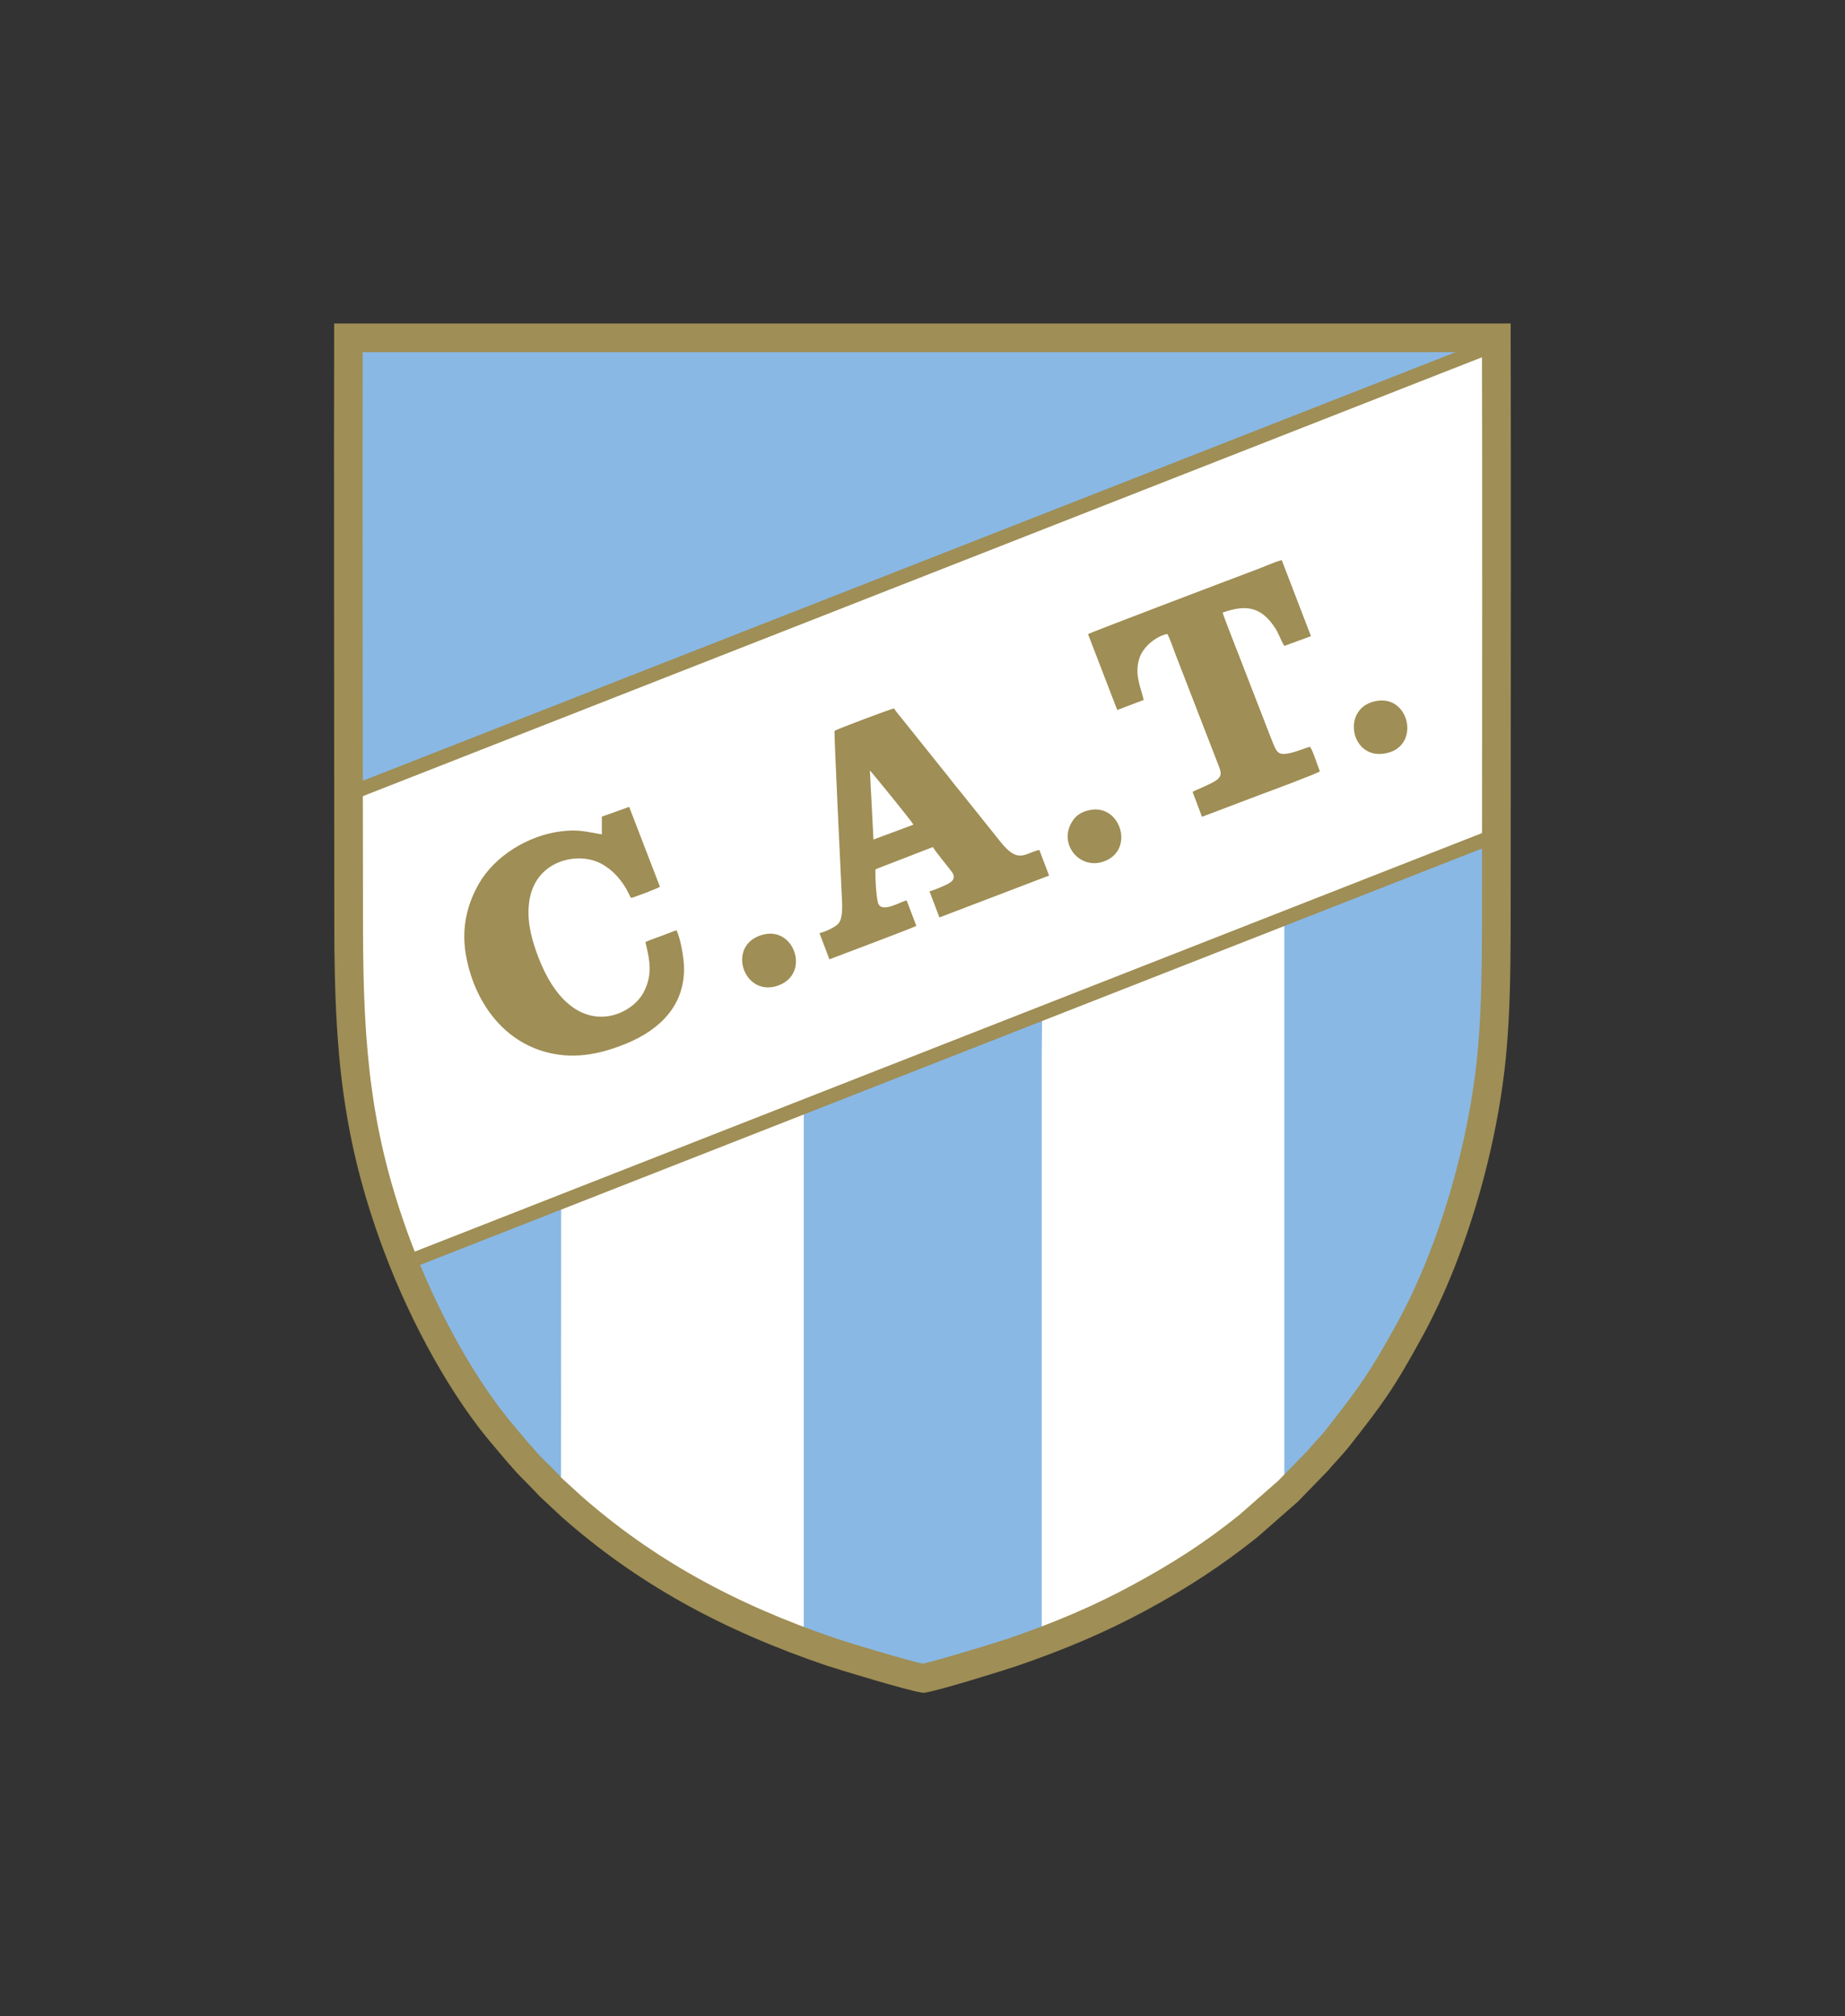
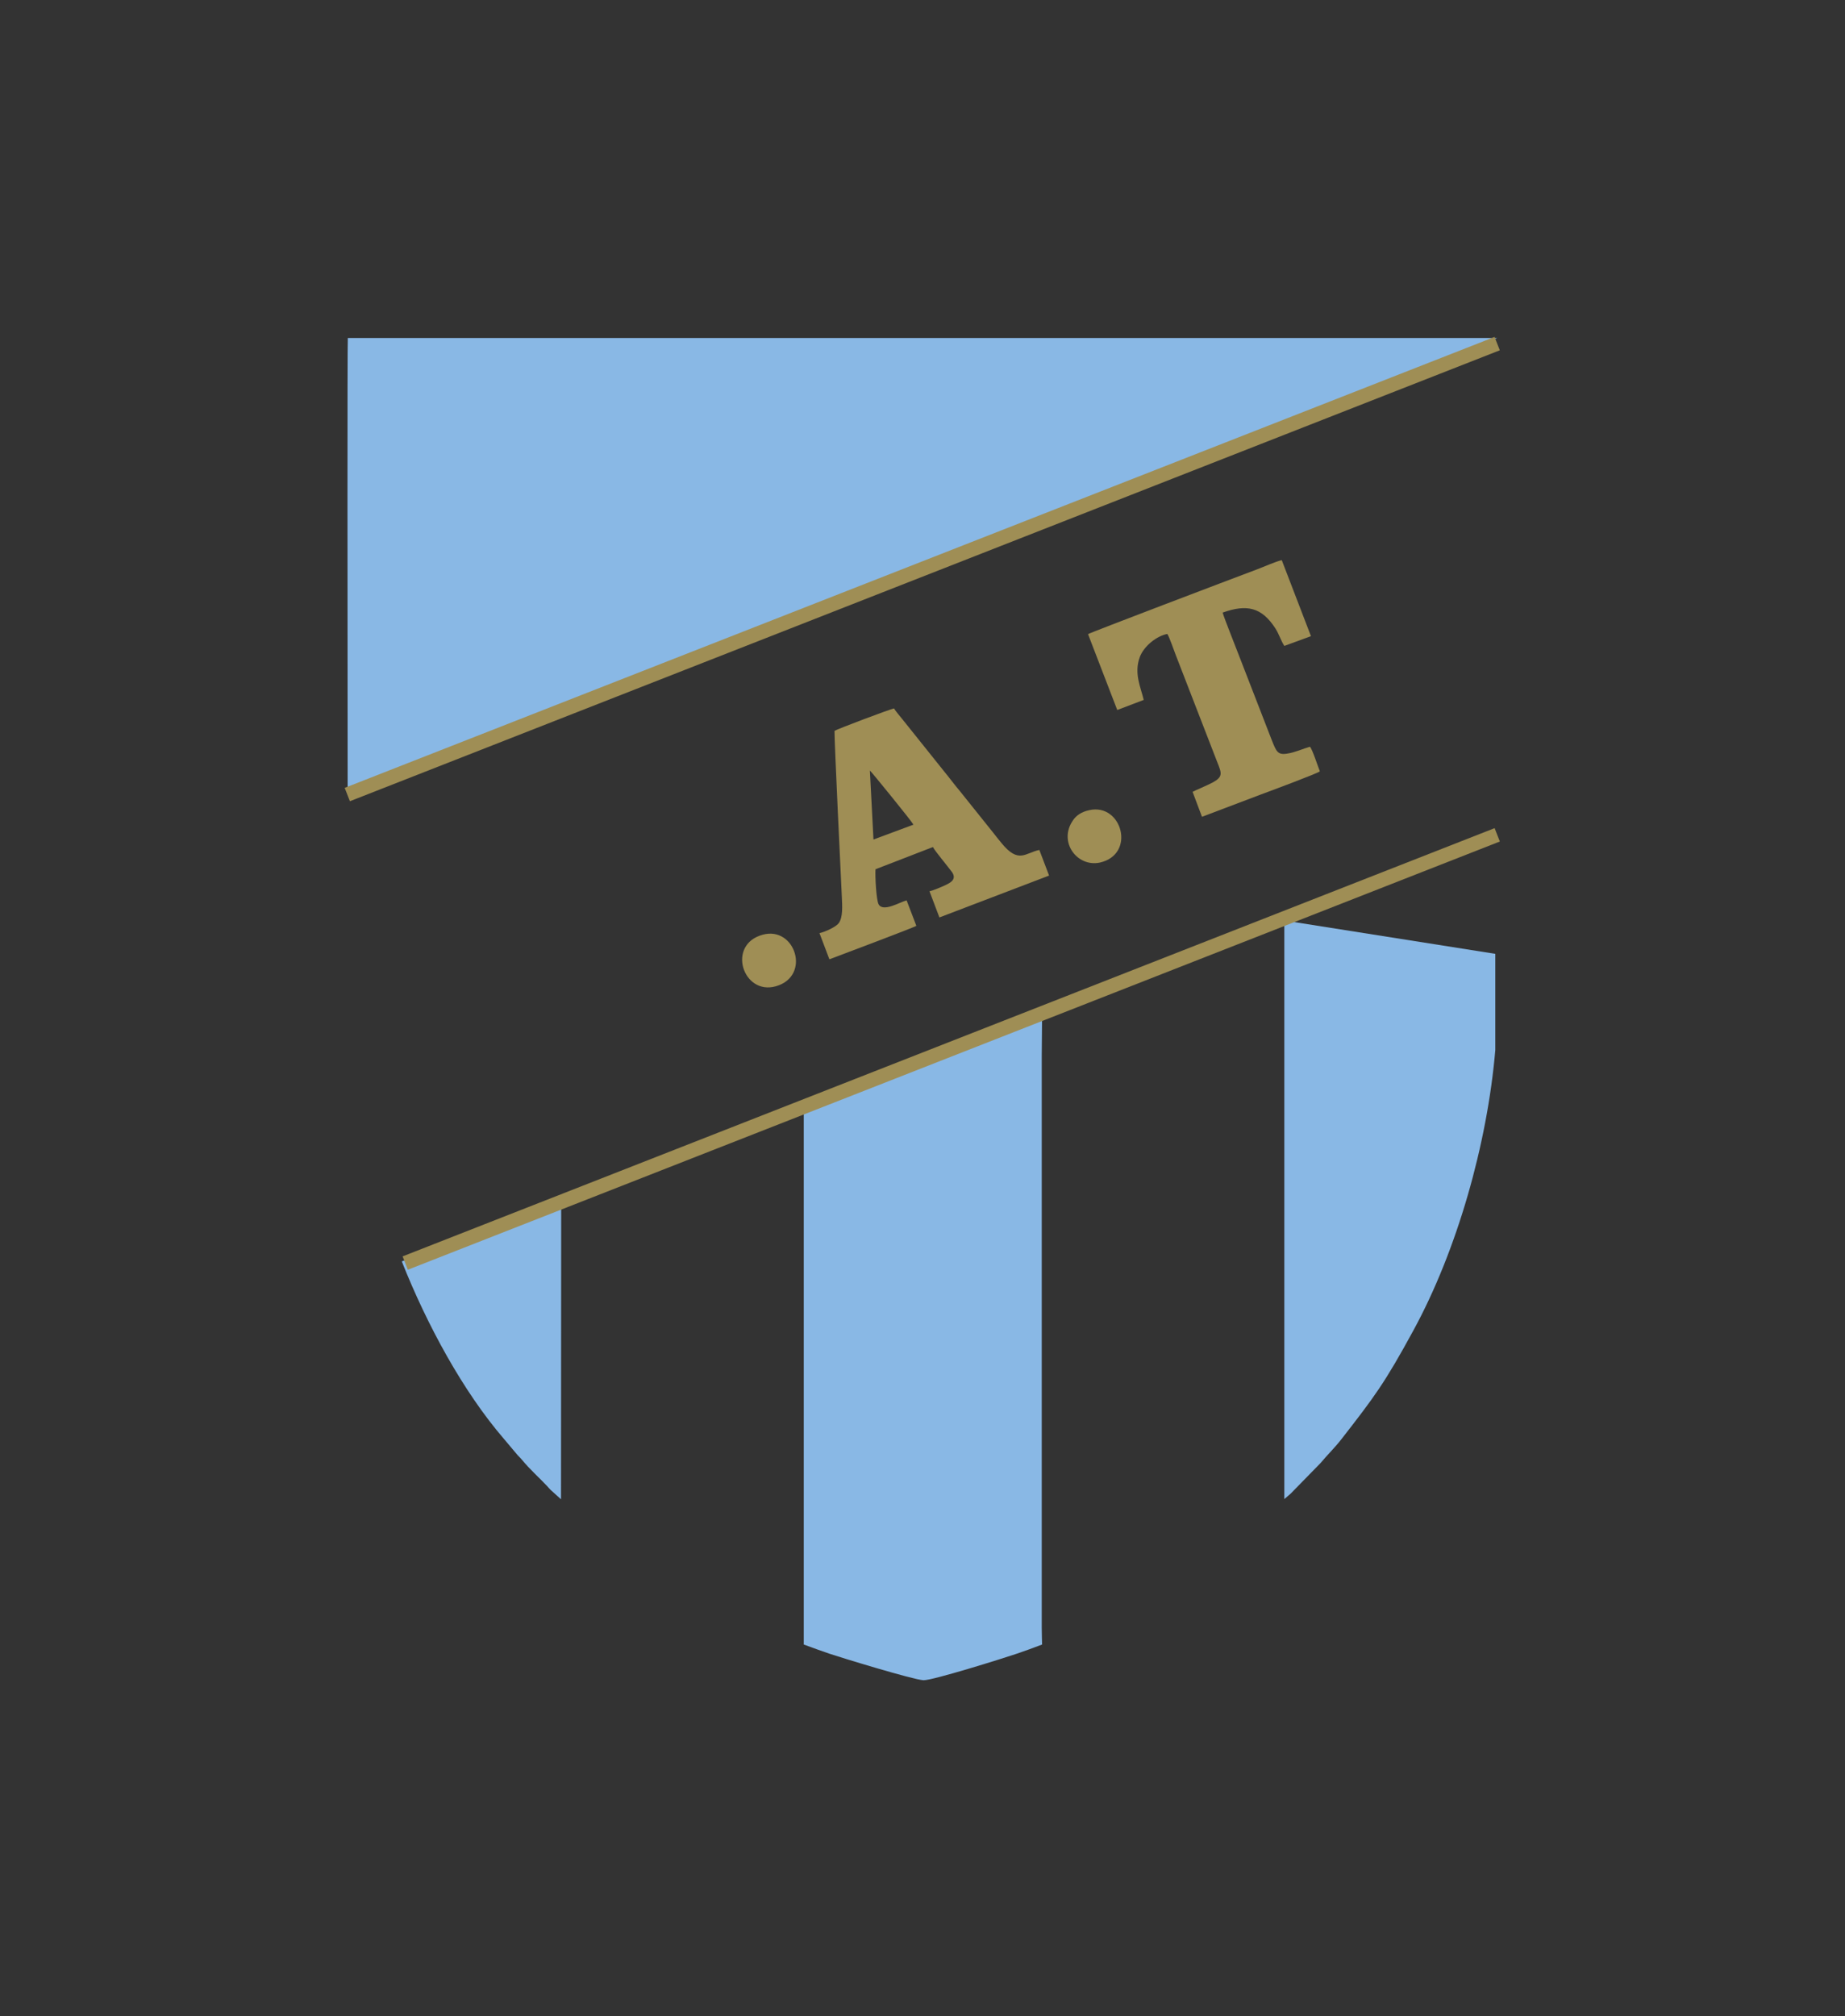
<svg xmlns="http://www.w3.org/2000/svg" version="1.1" id="Capa_1" x="0px" y="0px" viewBox="0 0 108 118" style="enable-background:new 0 0 108 118;" xml:space="preserve">
  <rect x="0" y="0" width="108" height="118" fill="#333333" stroke="none" />
  <style type="text/css">
	.st0{fill:#FFFFFF;}
	.st1{fill:#9F8E55;}
	.st2{fill:#89B8E5;}
</style>
  <g>
    <g>
      <g>
-         <path class="st0" d="M20.4,19.78c-0.02,4.4,0,23.88,0.01,34.6c0.01,7.12,0.47,12.17,2.82,18.49c1.61,4.31,3.97,8.51,6.32,11.24     l0.83,0.98c0.1,0.1,0.17,0.17,0.25,0.28c0.27,0.32,0.56,0.62,0.88,0.93c0.21,0.2,0.41,0.4,0.6,0.61l0.09,0.1     c0.03,0.03,0.05,0.06,0.09,0.1l1.16,1.06c4.23,3.72,9.07,6.43,15.22,8.52c0.87,0.29,4.65,1.43,5.34,1.53     c0.68-0.09,4.24-1.18,5.27-1.53c2.77-0.94,5.18-1.98,7.39-3.17c2.46-1.32,4.37-2.57,6.4-4.19l2.32-2.03l1.73-1.77     c0.16-0.19,0.34-0.39,0.53-0.6c0.24-0.26,0.48-0.52,0.7-0.8c1.87-2.4,2.5-3.21,4.22-6.36c2.48-4.55,4.32-10.83,4.8-16.4     c0.19-2.24,0.22-4.55,0.23-6.92c0.01-10.73,0.02-30.22,0-34.67H20.4z" />
-       </g>
+         </g>
      <g>
        <g>
          <g>
            <path class="st1" d="M55.36,51.79c-0.23,0.11-0.7,0.31-0.95,0.37l0.58,1.53l6.42-2.45l-0.57-1.5       c-0.83,0.17-1.21,0.84-2.23-0.42c-0.16-0.2-0.32-0.39-0.48-0.6l-1.93-2.41c-0.34-0.4-0.63-0.8-0.96-1.2l-2.41-3.01       c-0.12-0.16-0.42-0.49-0.49-0.64c-0.17,0.01-3.34,1.21-3.49,1.31c-0.02,0.4,0.39,8.93,0.43,9.75c0.02,0.49,0.07,1.15-0.18,1.5       c-0.16,0.22-0.76,0.5-1.13,0.59l0.58,1.53c0.54-0.21,4.96-1.86,5.09-1.96l-0.57-1.49c-0.39,0.1-1.38,0.71-1.64,0.23       c-0.14-0.26-0.21-1.69-0.18-2.05l3.36-1.3c0.1,0.21,0.87,1.13,1.12,1.47C56,51.44,55.68,51.64,55.36,51.79z M51.13,49.13       l-0.21-4.04c0.12,0.11,2.45,2.97,2.55,3.17L51.13,49.13z" />
          </g>
          <g>
            <path class="st1" d="M63.77,47.41c-0.48,0.1-0.79,0.33-0.97,0.61c-0.86,1.25,0.25,2.74,1.58,2.46       C66.51,50,65.68,46.99,63.77,47.41z" />
          </g>
          <g>
            <path class="st1" d="M44.65,54.7c-2.13,0.57-1.17,3.56,0.76,3.02C47.5,57.13,46.55,54.18,44.65,54.7z" />
          </g>
          <g>
-             <path class="st1" d="M80.64,41.01c-2.16,0.31-1.63,3.42,0.39,3.09C83.16,43.78,82.57,40.73,80.64,41.01z" />
-           </g>
+             </g>
          <g>
            <path class="st1" d="M71.01,45.78c-0.33,0.18-1.11,0.5-1.2,0.56l0.55,1.46l3.46-1.31c0.41-0.15,3.34-1.24,3.44-1.35       c-0.11-0.27-0.44-1.3-0.58-1.44c-0.42,0.12-0.86,0.33-1.32,0.4c-0.58,0.1-0.65-0.13-0.92-0.8l-1.92-4.95       c-0.17-0.46-0.87-2.19-0.95-2.5c1.42-0.51,2.29-0.31,3.09,0.93c0.21,0.33,0.32,0.71,0.52,1.02l1.56-0.57l-1.71-4.45       c-0.38,0.09-1.02,0.38-1.42,0.53c-1.52,0.57-9.82,3.72-9.92,3.8l1.71,4.44l1.55-0.59c-0.18-0.76-0.58-1.55-0.23-2.51       c0.25-0.66,1.01-1.24,1.61-1.35c0.12,0.17,0.39,0.97,0.49,1.22l2.43,6.27C71.52,45.26,71.59,45.45,71.01,45.78z" />
          </g>
          <g>
-             <path class="st1" d="M35.26,50.58c0.6,0.35,1.01,0.8,1.36,1.37c0.12,0.2,0.21,0.42,0.32,0.6c0.22-0.05,1.6-0.57,1.69-0.66       l-1.8-4.67l-1.6,0.57v1.04c-0.91-0.15-1.36-0.31-2.38-0.18c-1.93,0.24-3.88,1.43-4.82,3.07c-0.69,1.21-1.05,2.62-0.74,4.26       c0.48,2.58,2.12,5,4.87,5.64c1.64,0.38,3.12,0.01,4.48-0.54c2.03-0.83,3.44-2.27,3.4-4.46c-0.01-0.61-0.21-1.71-0.44-2.18       c-0.3,0.1-0.6,0.23-0.91,0.34c-0.3,0.11-0.65,0.23-0.91,0.35c0.27,1.11,0.43,1.94-0.12,2.97c-0.83,1.52-4.24,2.89-6.15-2.09       c-0.34-0.89-0.67-1.99-0.55-3.08C31.2,50.33,33.87,49.77,35.26,50.58z" />
-           </g>
+             </g>
        </g>
        <g>
          <g>
            <path class="st2" d="M87.64,19.78H20.36c-0.03,0.33-0.02,16.3-0.01,26.45L87.64,19.78z" />
          </g>
          <g>
-             <path class="st2" d="M75.18,53.87v33.86l0.38-0.33l1.74-1.78c0.37-0.45,0.85-0.91,1.24-1.42c1.9-2.44,2.52-3.26,4.2-6.35       c2.55-4.68,4.32-10.9,4.79-16.4c0.2-2.26,0.22-4.56,0.23-6.84c0,0,0-2.26,0-5.63L75.18,53.87z" />
+             <path class="st2" d="M75.18,53.87v33.86l0.38-0.33l1.74-1.78c0.37-0.45,0.85-0.91,1.24-1.42c1.9-2.44,2.52-3.26,4.2-6.35       c2.55-4.68,4.32-10.9,4.79-16.4c0,0,0-2.26,0-5.63L75.18,53.87z" />
          </g>
        </g>
        <g>
          <path class="st2" d="M60.98,61.81c0-0.78,0.02-1.62,0.02-2.43l-13.95,5.41v31.45c0.5,0.18,1,0.37,1.51,0.54      c0.59,0.2,4.89,1.52,5.5,1.55c0.54,0.01,4.69-1.29,5.45-1.55c0.5-0.17,1-0.35,1.49-0.54c0-0.19-0.02-0.49-0.02-0.99V61.81z" />
        </g>
        <g>
          <path class="st2" d="M23.52,73.82c1.47,3.71,3.59,7.62,5.99,10.4c0.27,0.32,0.53,0.63,0.8,0.95c0.07,0.08,0.14,0.13,0.21,0.22      c0.52,0.63,1.03,1.07,1.51,1.58c0.08,0.09,0.12,0.14,0.2,0.22l0.61,0.55l0.01-17.55L23.52,73.82z" />
        </g>
      </g>
      <g>
-         <path class="st1" d="M54.01,99.06l-0.12-0.02c-0.8-0.12-4.72-1.31-5.48-1.56c-6.26-2.12-11.19-4.88-15.51-8.69l-1.34-1.25     c-0.24-0.27-0.43-0.45-0.61-0.64c-0.36-0.36-0.67-0.67-0.96-1.01c-0.08-0.1-0.12-0.15-0.18-0.2l-0.89-1.05     c-2.41-2.79-4.83-7.09-6.47-11.49c-2.4-6.44-2.87-11.57-2.88-18.78c-0.01-10.73-0.03-30.21-0.01-34.61l0-0.83h68.87l0,0.83     c0.02,4.29,0.01,23.23,0,34.68c-0.01,2.39-0.04,4.71-0.24,6.99c-0.49,5.68-2.37,12.09-4.9,16.73c-1.75,3.21-2.39,4.03-4.3,6.47     c-0.22,0.28-0.46,0.54-0.69,0.8c-0.23,0.25-0.4,0.44-0.56,0.63l-1.77,1.82l-2.37,2.08c-2.1,1.67-4.05,2.95-6.55,4.3     c-2.24,1.21-4.7,2.27-7.51,3.23c-0.86,0.29-4.62,1.46-5.42,1.57L54.01,99.06z M21.23,20.62c-0.02,5.63,0,23.61,0.02,33.76     c0.01,7.02,0.46,12,2.77,18.2c1.58,4.22,3.88,8.33,6.17,10.98l0.83,0.99c0.08,0.07,0.18,0.17,0.29,0.32     c0.22,0.26,0.5,0.54,0.79,0.82c0.23,0.23,0.44,0.43,0.63,0.64l0.11,0.13l1.18,1.08c4.14,3.64,8.88,6.3,14.93,8.35     c0.95,0.32,4.24,1.3,5.07,1.47c0.8-0.17,3.88-1.1,5-1.47c2.72-0.93,5.1-1.95,7.25-3.12c2.41-1.3,4.29-2.52,6.27-4.11l2.29-2.01     l1.68-1.72c0.13-0.16,0.32-0.36,0.51-0.58c0.26-0.28,0.47-0.51,0.65-0.75c1.84-2.36,2.46-3.16,4.15-6.24     c2.43-4.45,4.23-10.61,4.7-16.07c0.19-2.21,0.22-4.5,0.23-6.85c0.01-10.82,0.02-28.32,0-33.83H21.23z" />
-       </g>
+         </g>
      <g>
        <rect x="17.84" y="32.86" transform="matrix(0.931 -0.365 0.365 0.931 -8.427 22.026)" class="st1" width="72.3" height="0.84" />
      </g>
      <g>
        <rect x="21.36" y="60.95" transform="matrix(0.931 -0.365 0.365 0.931 -18.566 24.577)" class="st1" width="68.66" height="0.84" />
      </g>
    </g>
  </g>
</svg>